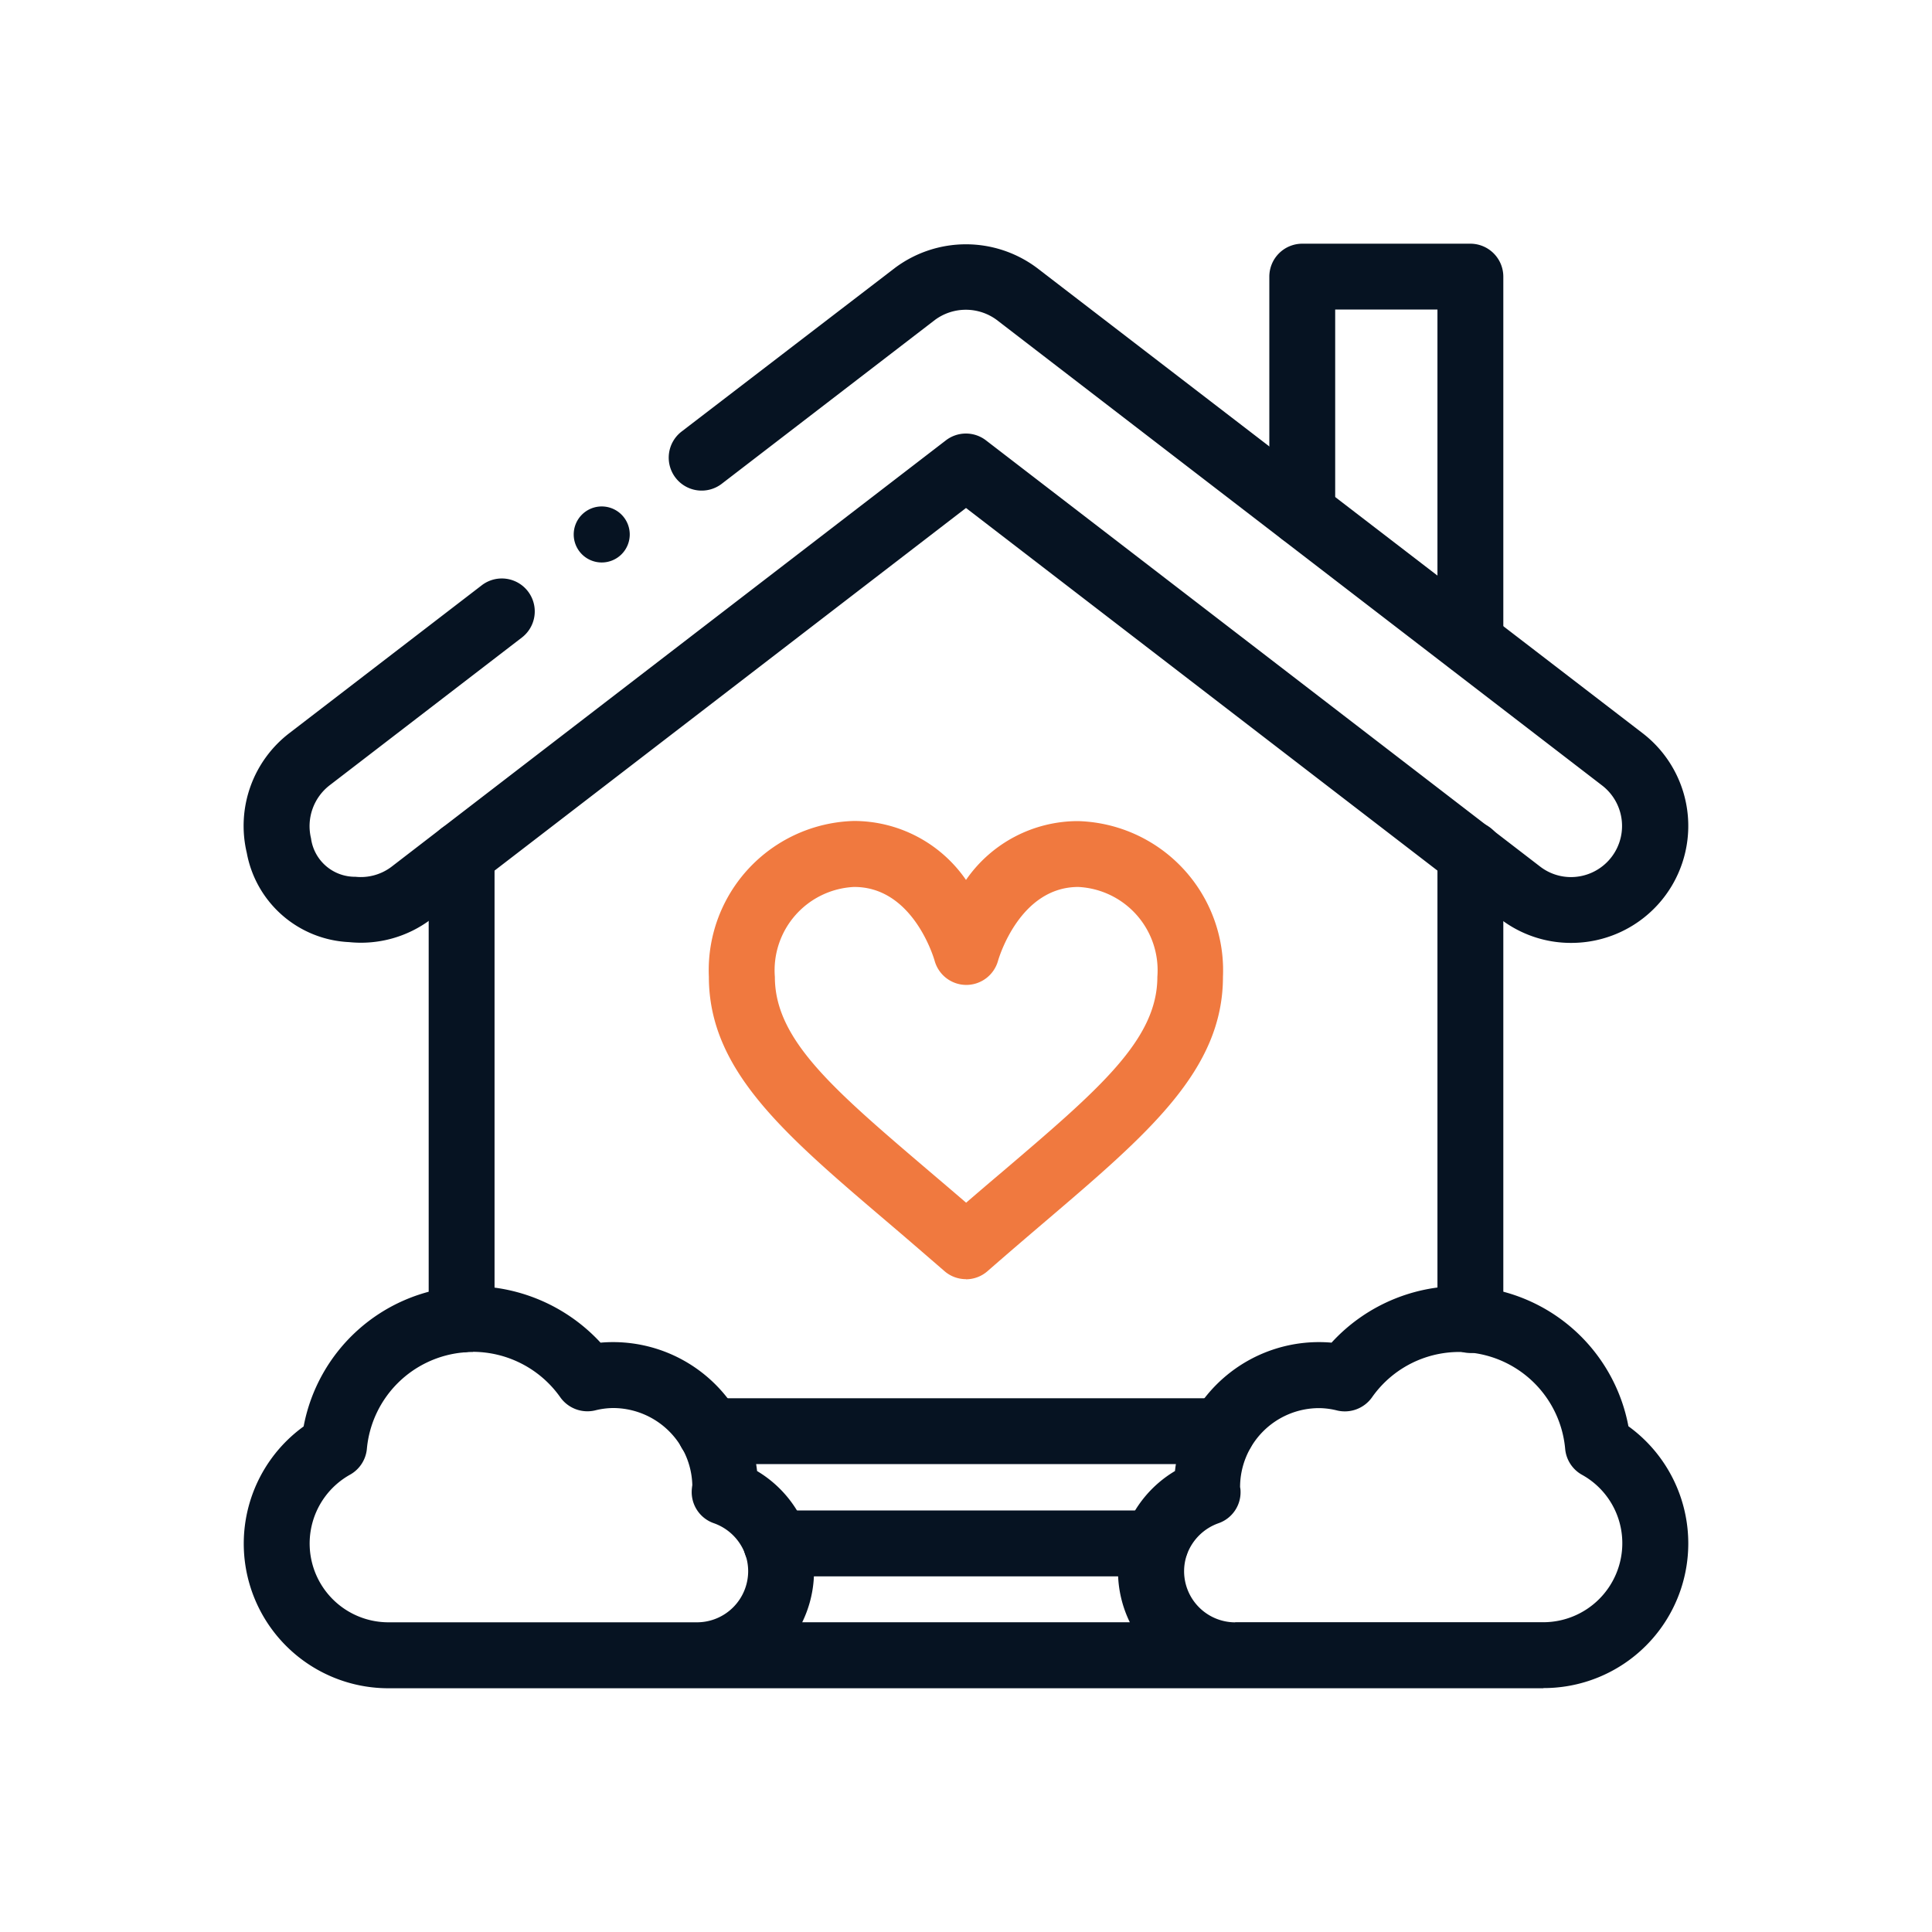
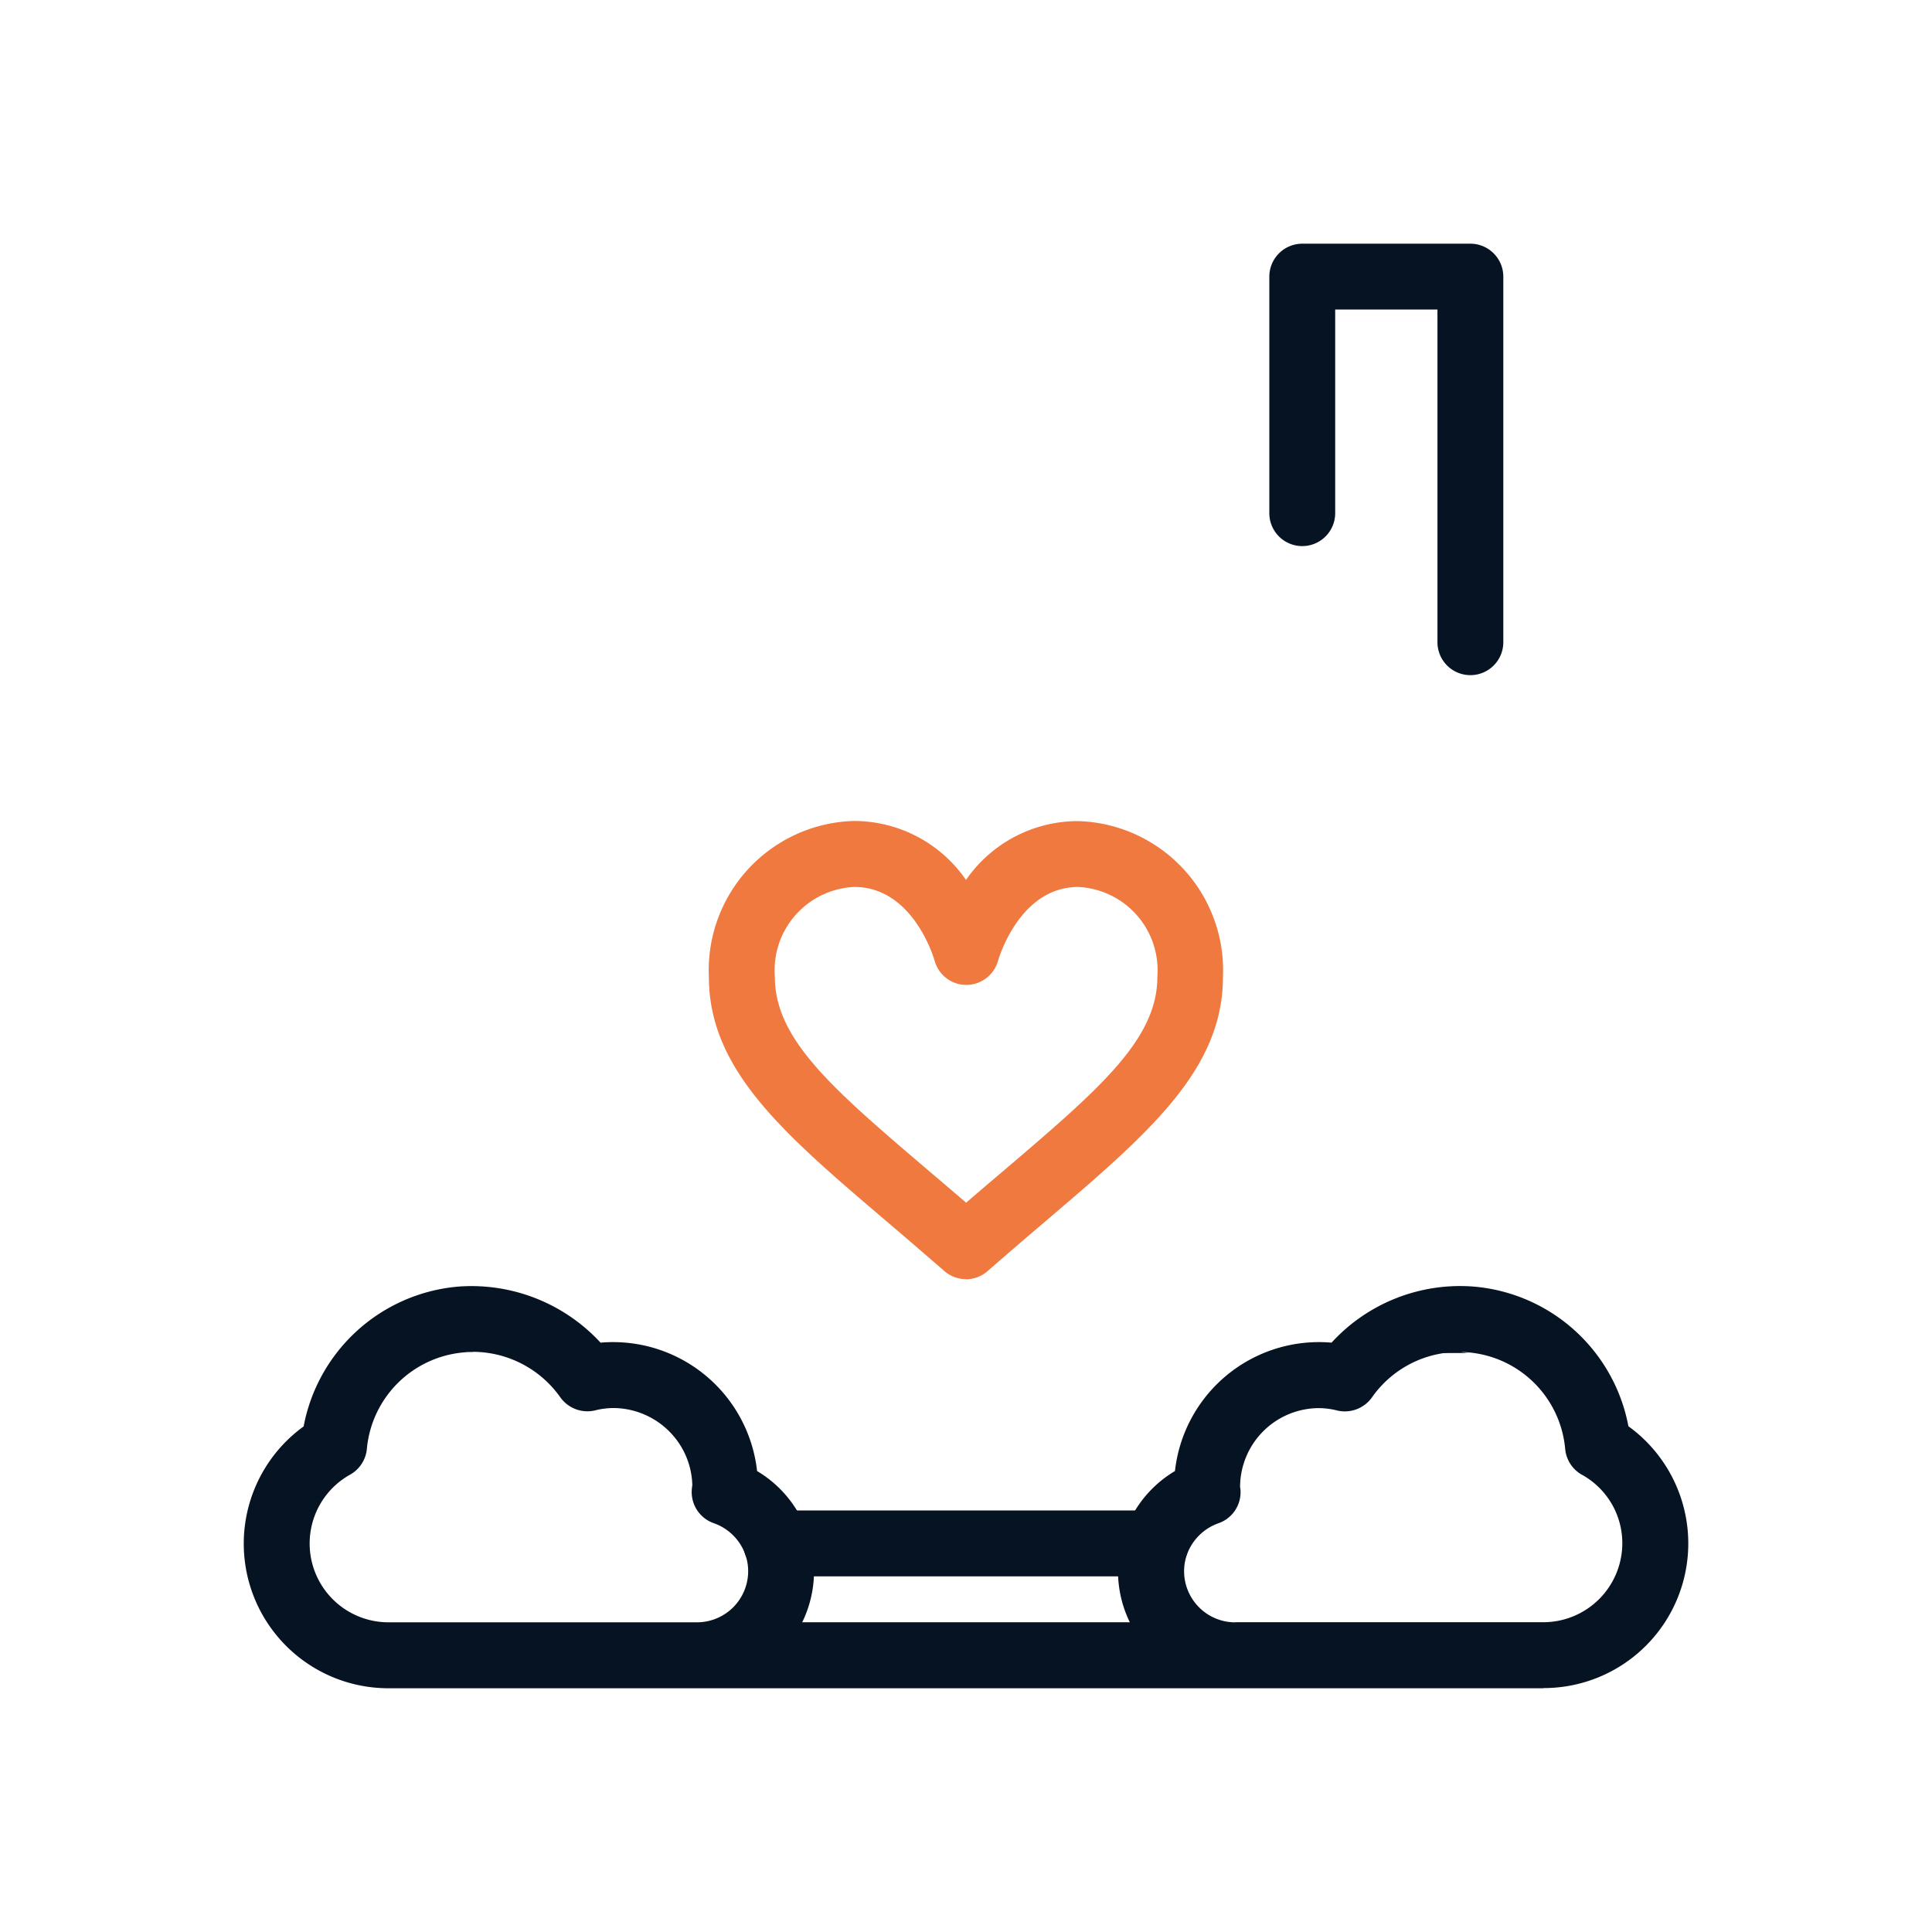
<svg xmlns="http://www.w3.org/2000/svg" id="Group_53206" data-name="Group 53206" width="44" height="44" viewBox="0 0 44 44">
  <defs>
    <clipPath id="clip-path">
      <rect id="Rectangle_5347" data-name="Rectangle 5347" width="44" height="44" fill="none" />
    </clipPath>
  </defs>
  <g id="Group_53184" data-name="Group 53184" clip-path="url(#clip-path)">
-     <path id="Path_96548" data-name="Path 96548" d="M10.513,30.8a.75.75,0,0,1-.75-.75V19.458a.75.75,0,1,1,1.5,0V30.051a.75.75,0,0,1-.75.75" fill="#061322" />
-     <path id="Path_96549" data-name="Path 96549" d="M33.487,30.814a.75.75,0,0,1-.75-.75V19.448a.75.75,0,0,1,1.5,0V30.064a.75.75,0,0,1-.75.75" fill="#061322" />
+     <path id="Path_96549" data-name="Path 96549" d="M33.487,30.814a.75.75,0,0,1-.75-.75V19.448V30.064a.75.75,0,0,1-.75.75" fill="#061322" />
    <path id="Path_96550" data-name="Path 96550" d="M22,29.132a.747.747,0,0,1-.494-.186c-.462-.4-.9-.779-1.316-1.132-2.348-2-4.046-3.447-4.046-5.569a3.4,3.4,0,0,1,3.3-3.548A3.1,3.1,0,0,1,22,20.04,3.1,3.1,0,0,1,24.552,18.7a3.4,3.4,0,0,1,3.3,3.548c0,2.122-1.7,3.568-4.046,5.569-.414.353-.853.728-1.315,1.132a.749.749,0,0,1-.494.186M19.447,20.2a1.9,1.9,0,0,0-1.8,2.048c0,1.43,1.324,2.557,3.519,4.428.268.228.548.466.837.715q.433-.374.837-.715c2.194-1.871,3.518-3,3.518-4.428a1.9,1.9,0,0,0-1.8-2.048c-1.334,0-1.81,1.616-1.83,1.686a.751.751,0,0,1-.721.545h0a.75.75,0,0,1-.72-.545c-.019-.07-.494-1.686-1.83-1.686" fill="#f0793f" />
    <path id="Path_96551" data-name="Path 96551" d="M33.487,15.376a.75.75,0,0,1-.75-.75V7.05H30.408v4.637a.75.75,0,0,1-1.5,0V6.3a.751.751,0,0,1,.75-.75h3.829a.751.751,0,0,1,.75.75v8.326a.75.75,0,0,1-.75.75" fill="#061322" />
    <path id="Path_96552" data-name="Path 96552" d="M35.147,38.449H8.854a3.294,3.294,0,0,1-1.939-5.963A3.924,3.924,0,0,1,10.454,29.3a4,4,0,0,1,3.223,1.278,3.3,3.3,0,0,1,3.565,2.924,2.653,2.653,0,0,1,1.028,3.444h7.461a2.646,2.646,0,0,1-.269-1.165,2.617,2.617,0,0,1,.155-.89,2.647,2.647,0,0,1,1.142-1.389,3.3,3.3,0,0,1,3.566-2.924A3.967,3.967,0,0,1,33.548,29.3a3.92,3.92,0,0,1,3.538,3.182,3.294,3.294,0,0,1-1.939,5.963m-7.02-1.5h7.02a1.8,1.8,0,0,0,1.8-1.8,1.779,1.779,0,0,0-.926-1.562A.752.752,0,0,1,35.646,33a2.424,2.424,0,0,0-4.4-1.176.759.759,0,0,1-.789.3,1.738,1.738,0,0,0-.415-.055,1.8,1.8,0,0,0-1.8,1.8.418.418,0,0,1,.01.075.748.748,0,0,1-.5.746,1.183,1.183,0,0,0-.718.707,1.152,1.152,0,0,0-.067.386,1.166,1.166,0,0,0,1.165,1.165M10.769,30.791c-.065,0-.131,0-.195.008A2.427,2.427,0,0,0,8.355,33a.754.754,0,0,1-.378.582,1.795,1.795,0,0,0,.877,3.365h7.02a1.166,1.166,0,0,0,1.165-1.165,1.142,1.142,0,0,0-.067-.385,1.177,1.177,0,0,0-.718-.708.75.75,0,0,1-.5-.746c0-.023.009-.1.013-.12a1.794,1.794,0,0,0-.242-.856,1.812,1.812,0,0,0-1.563-.9,1.743,1.743,0,0,0-.414.055.758.758,0,0,1-.788-.3,2.443,2.443,0,0,0-1.988-1.035" fill="#061322" />
    <path id="Path_96553" data-name="Path 96553" d="M26.322,35.9H17.678a.75.75,0,0,1,0-1.5h8.644a.75.75,0,0,1,0,1.5" fill="#061322" />
-     <path id="Path_96554" data-name="Path 96554" d="M27.83,33.344H16.171a.75.75,0,0,1,0-1.5H27.83a.75.75,0,0,1,0,1.5" fill="#061322" />
-     <path id="Path_96555" data-name="Path 96555" d="M14.342,12.172a.638.638,0,1,1-.638-.638.638.638,0,0,1,.638.638" fill="#061322" />
-     <path id="Path_96556" data-name="Path 96556" d="M35.784,21.474a2.637,2.637,0,0,1-1.613-.544L22,11.569,10.971,20.052l-1.006.774c-.054.041-.1.075-.137.1l0,0a2.647,2.647,0,0,1-1.879.53A2.485,2.485,0,0,1,5.62,19.422,2.661,2.661,0,0,1,6.6,16.689l4.371-3.359a.75.75,0,0,1,.915,1.189L7.513,17.88a1.176,1.176,0,0,0-.43,1.211,1.01,1.01,0,0,0,1.013.877,1.159,1.159,0,0,0,.824-.231h0l1.134-.873,11.494-8.84a.749.749,0,0,1,.907.005l12.626,9.711a1.149,1.149,0,0,0,.7.235,1.164,1.164,0,0,0,.7-2.091L22.7,7.286a1.184,1.184,0,0,0-1.407,0l-4.856,3.732a.75.75,0,0,1-.914-1.19L20.384,6.1a2.7,2.7,0,0,1,3.23,0L37.4,16.691a2.664,2.664,0,0,1-1.616,4.783" fill="#061322" />
  </g>
</svg>